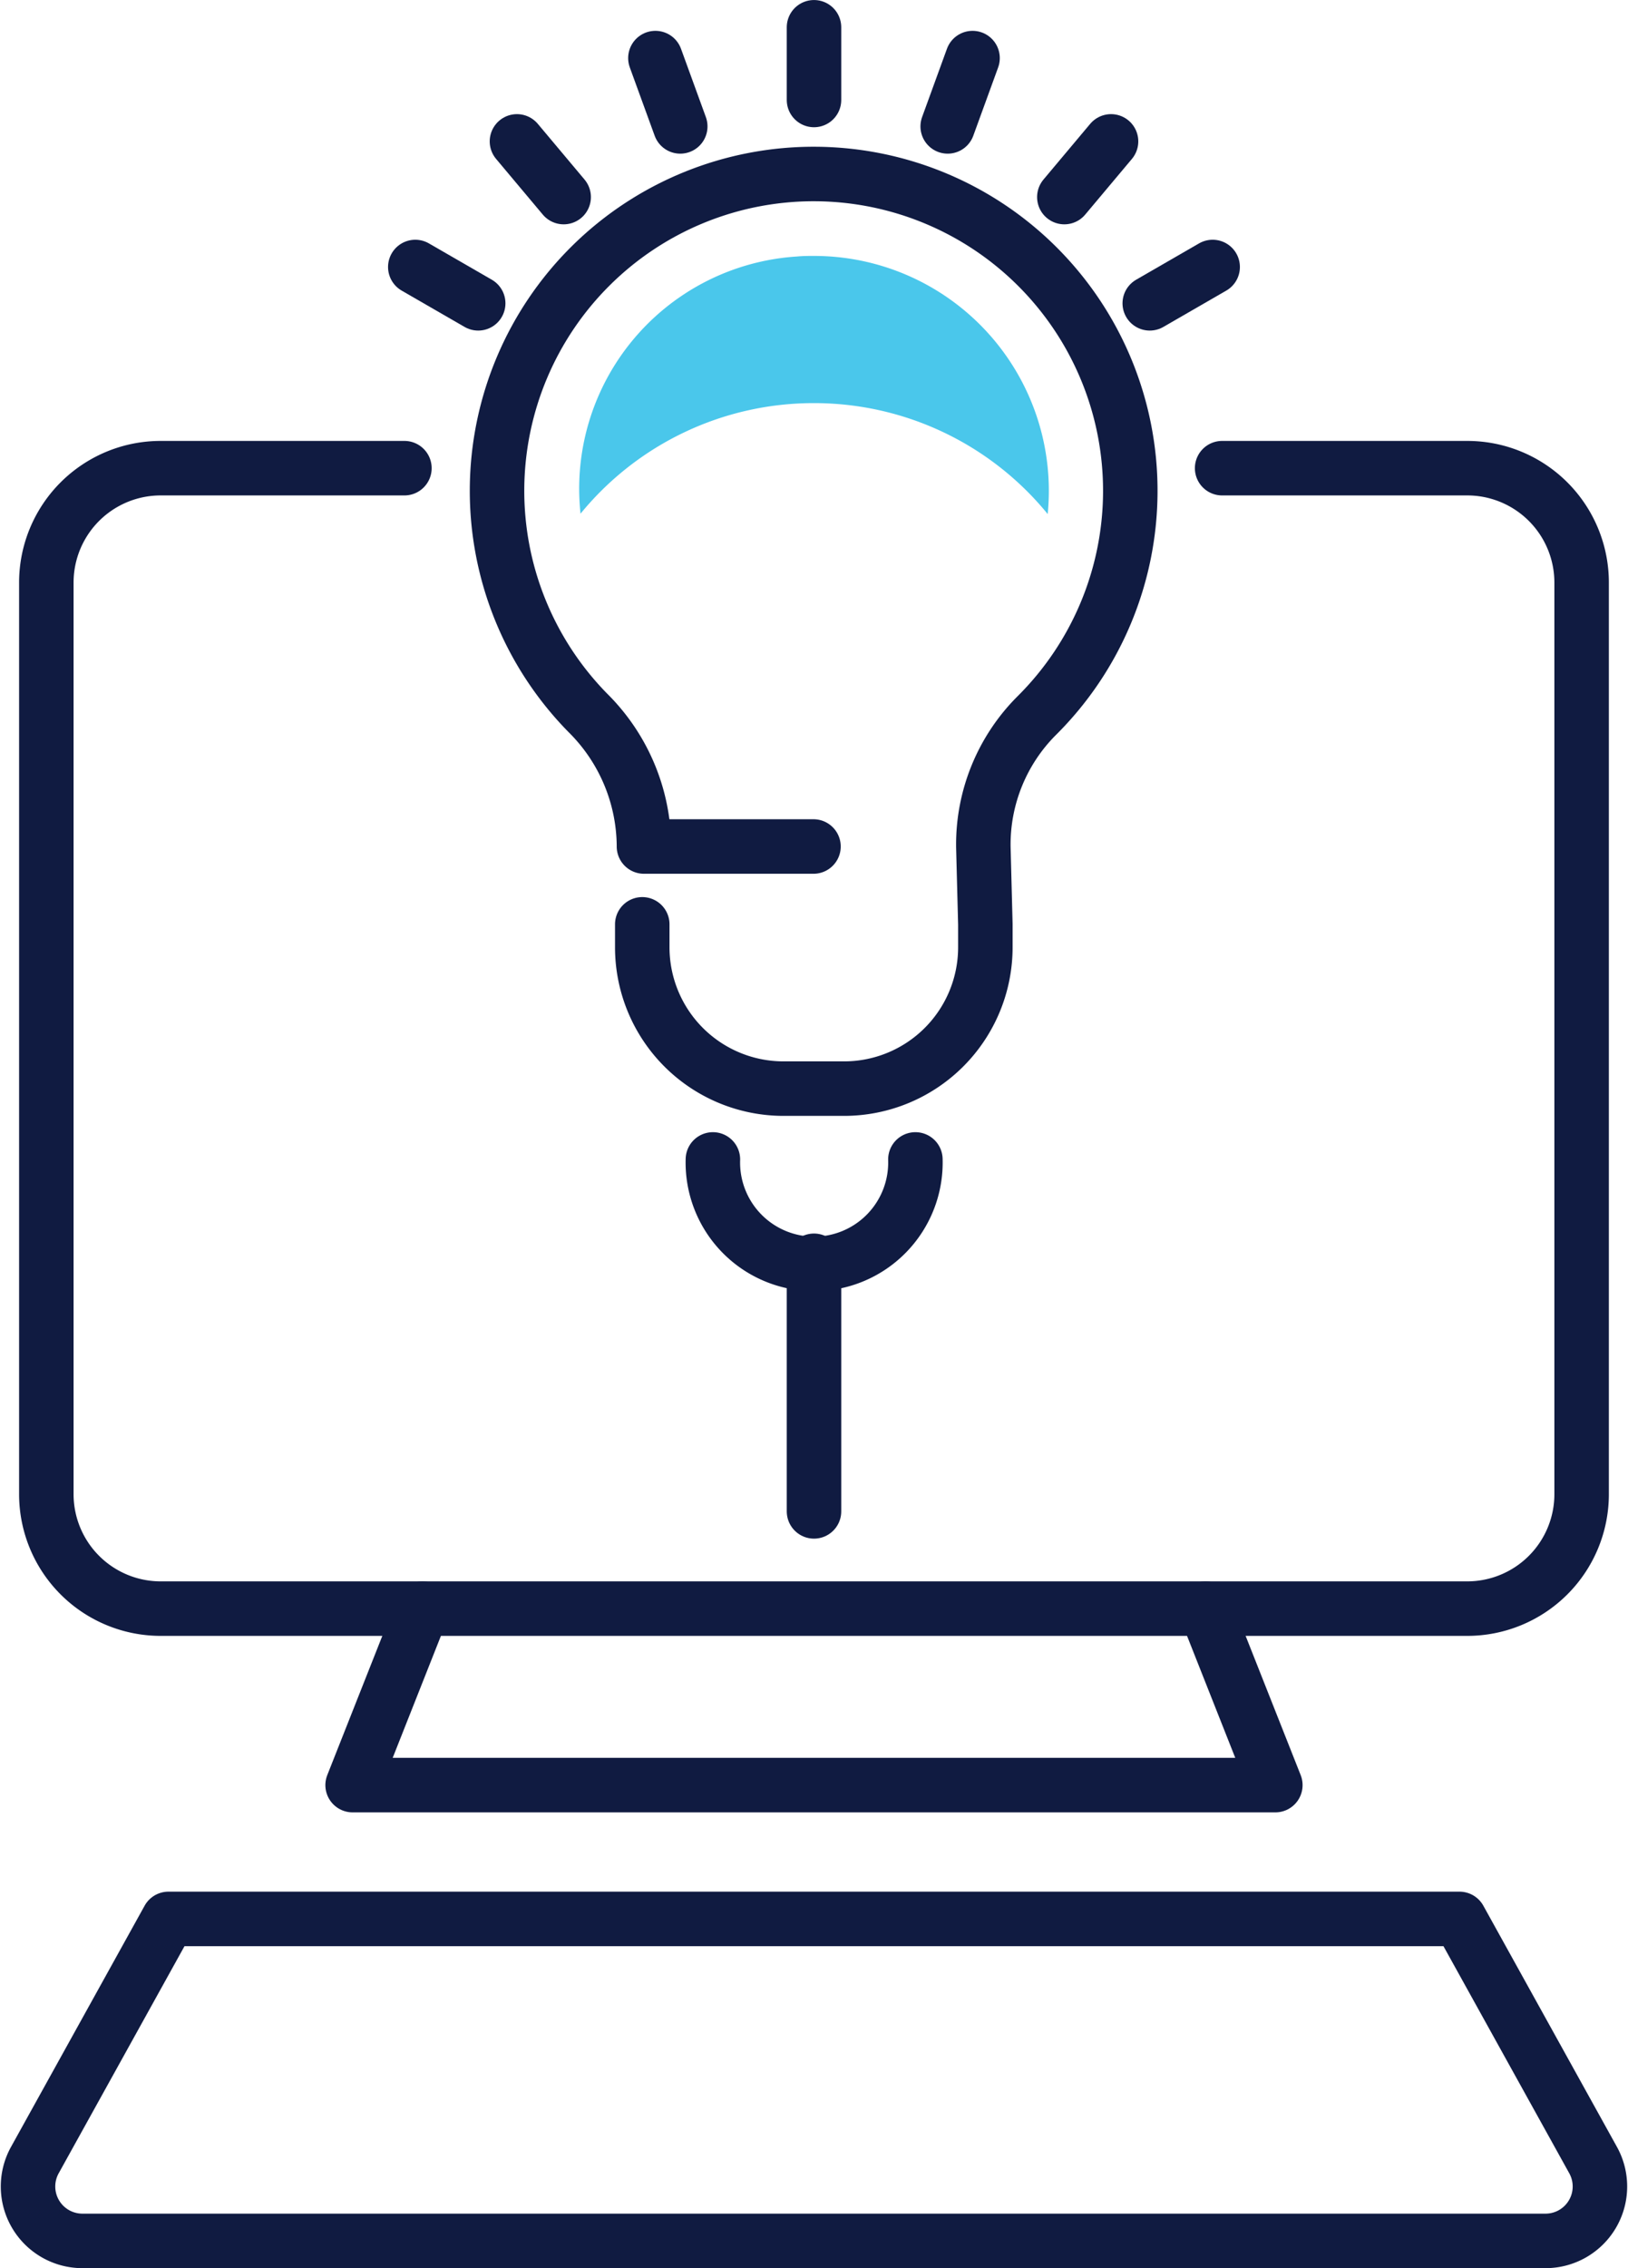
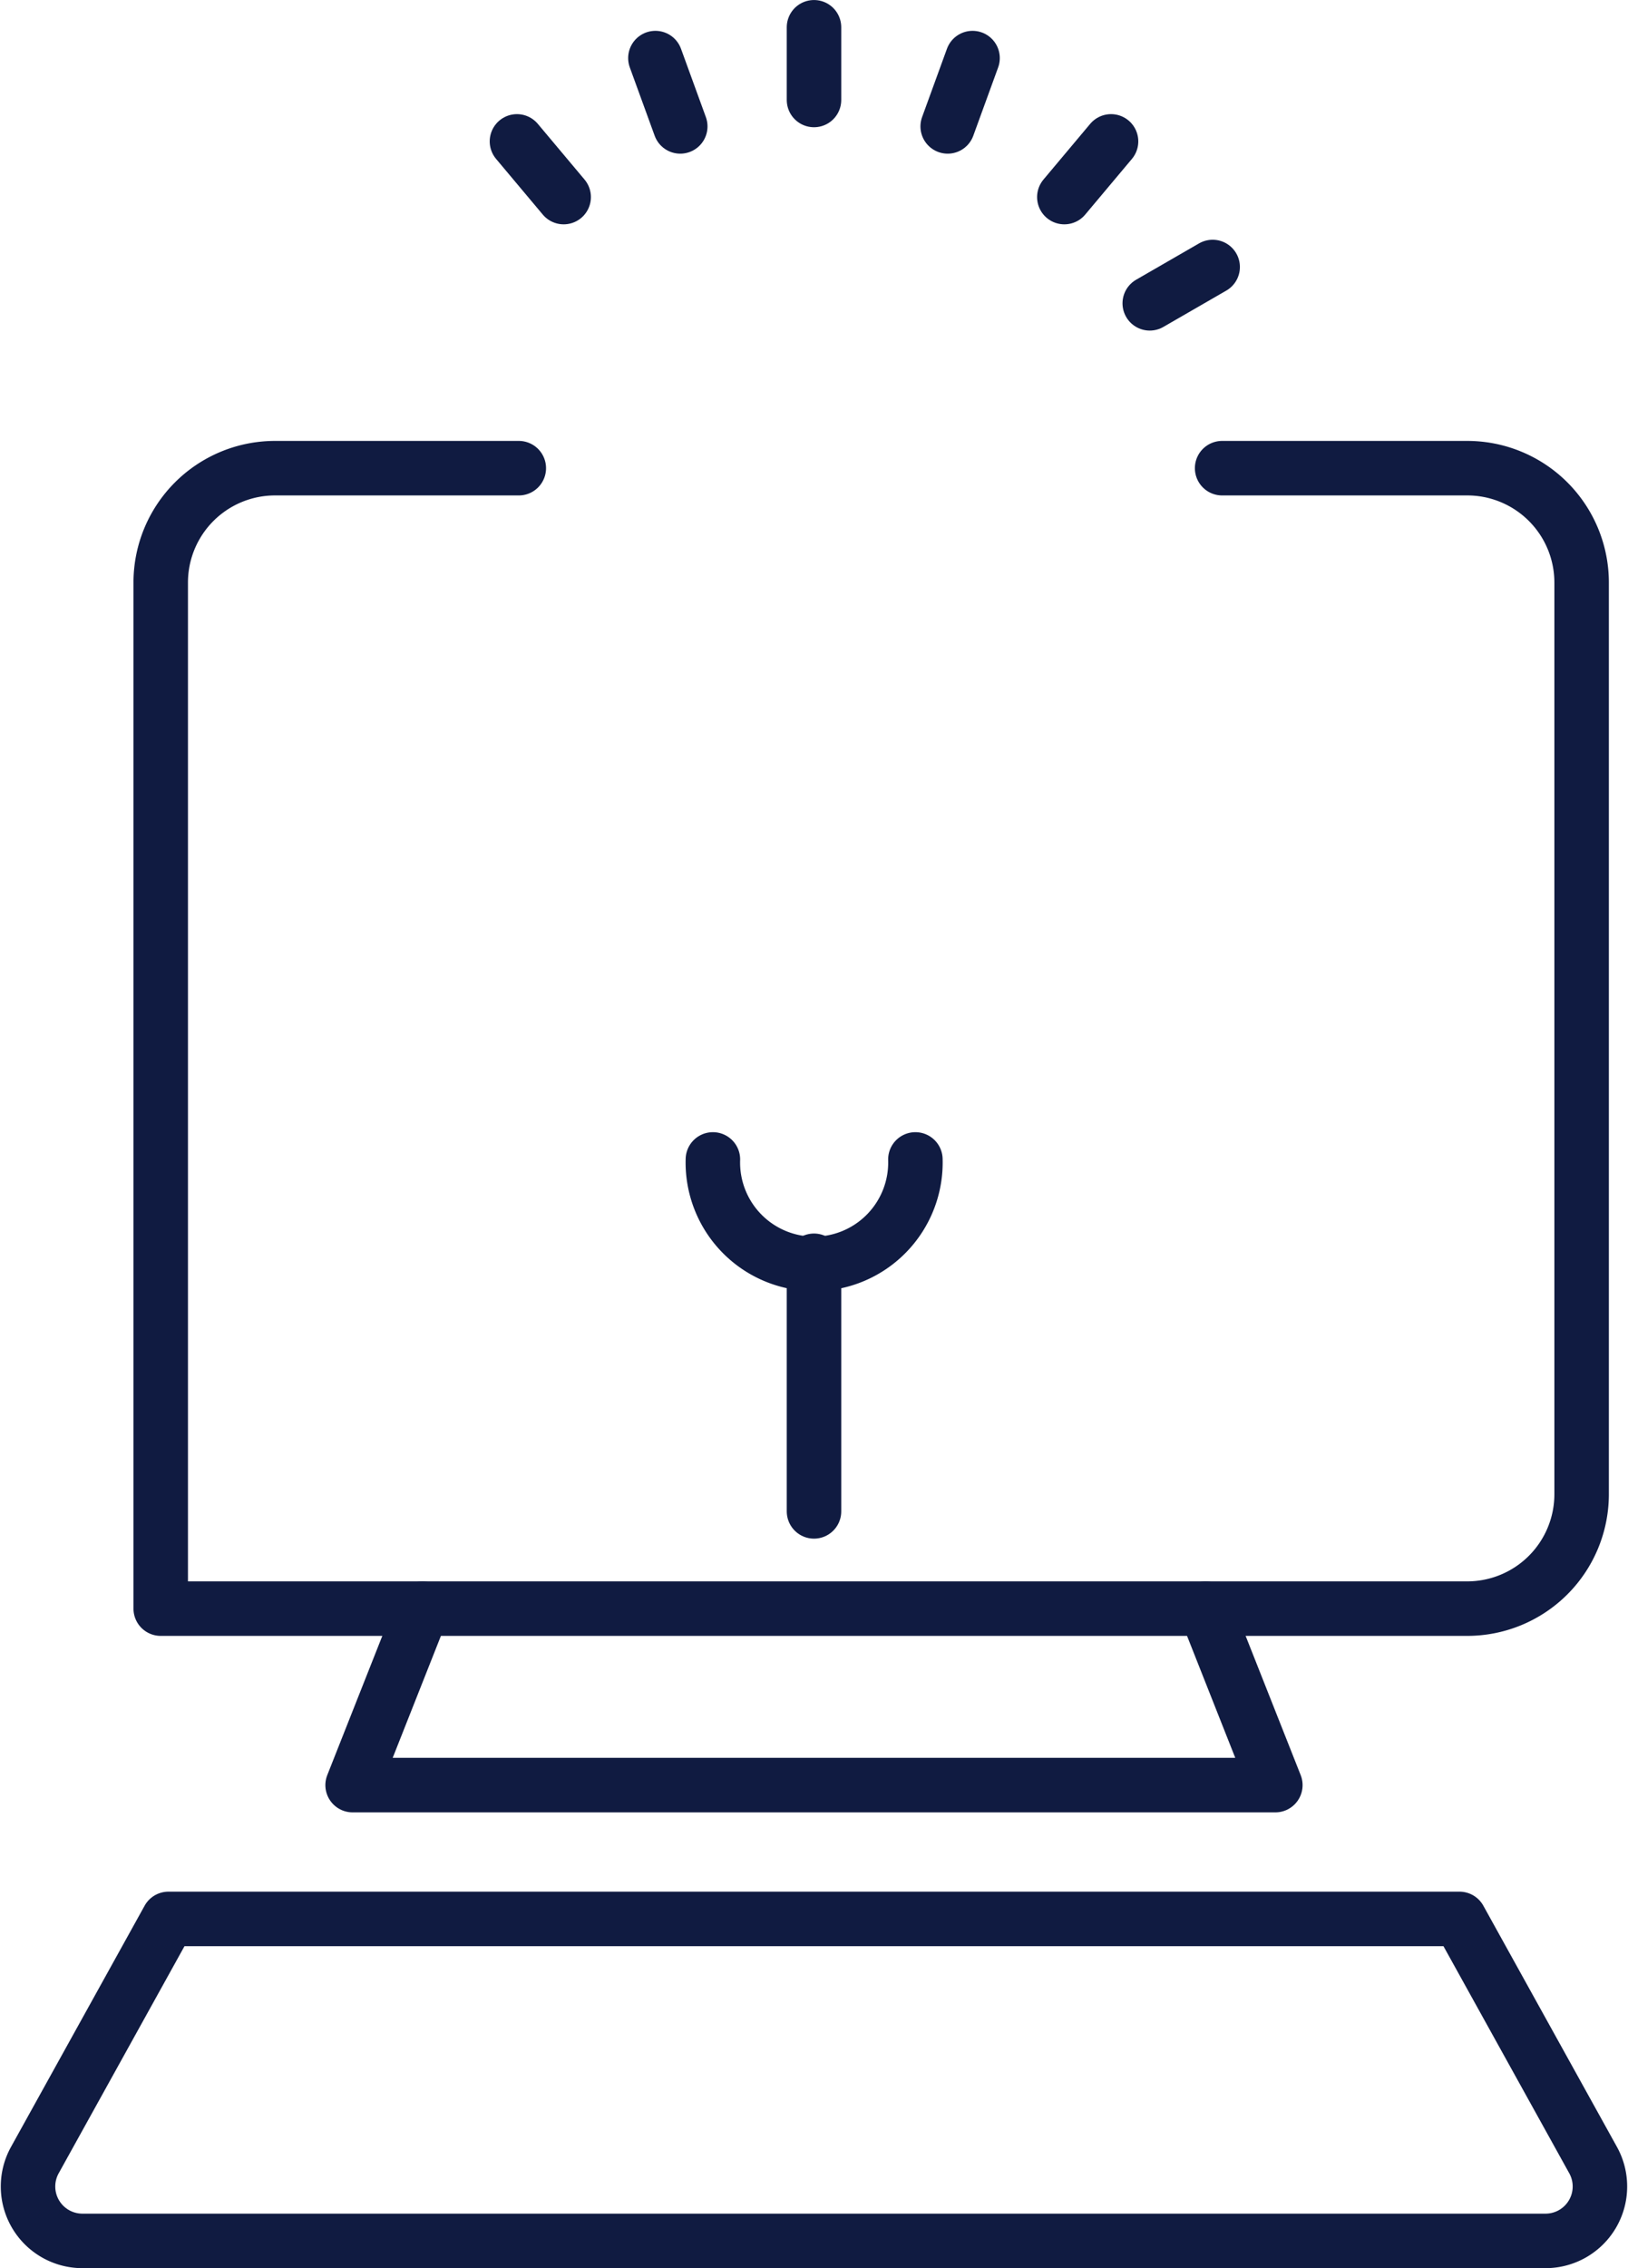
<svg xmlns="http://www.w3.org/2000/svg" width="34.572" height="48.141" viewBox="0 0 34.572 48.141">
  <g id="Group_6142" data-name="Group 6142" transform="translate(-1787.161 -904.144)">
    <g id="Group_6140" data-name="Group 6140">
      <g id="Group_6138" data-name="Group 6138">
-         <path id="Path_7828" data-name="Path 7828" d="M1800.8,923.763v.487a3,3,0,0,0,3,3h1.286a3,3,0,0,0,3-3v-.487l-.043-1.652v-.024a3.867,3.867,0,0,1,1.13-2.75,6.724,6.724,0,1,0-9.525-.059,4.013,4.013,0,0,1,1.188,2.809v.024h3.6" fill="none" stroke="#101b41" stroke-linecap="round" stroke-linejoin="round" stroke-width="1.157" />
-       </g>
+         </g>
      <g id="Group_6139" data-name="Group 6139">
        <line id="Line_35" data-name="Line 35" y1="1.543" transform="translate(1804.447 904.723)" fill="none" stroke="#101b41" stroke-linecap="round" stroke-linejoin="round" stroke-width="1.157" />
        <line id="Line_36" data-name="Line 36" x1="0.528" y1="1.45" transform="translate(1801.079 905.377)" fill="none" stroke="#101b41" stroke-linecap="round" stroke-linejoin="round" stroke-width="1.157" />
        <line id="Line_37" data-name="Line 37" x1="0.992" y1="1.182" transform="translate(1798.139 907.145)" fill="none" stroke="#101b41" stroke-linecap="round" stroke-linejoin="round" stroke-width="1.157" />
-         <line id="Line_38" data-name="Line 38" x1="1.336" y1="0.771" transform="translate(1795.98 909.811)" fill="none" stroke="#101b41" stroke-linecap="round" stroke-linejoin="round" stroke-width="1.157" />
        <line id="Line_39" data-name="Line 39" y1="1.45" x2="0.528" transform="translate(1807.286 905.377)" fill="none" stroke="#101b41" stroke-linecap="round" stroke-linejoin="round" stroke-width="1.157" />
        <line id="Line_40" data-name="Line 40" y1="1.182" x2="0.992" transform="translate(1809.763 907.145)" fill="none" stroke="#101b41" stroke-linecap="round" stroke-linejoin="round" stroke-width="1.157" />
        <line id="Line_41" data-name="Line 41" y1="0.771" x2="1.336" transform="translate(1811.577 909.811)" fill="none" stroke="#101b41" stroke-linecap="round" stroke-linejoin="round" stroke-width="1.157" />
      </g>
      <path id="Path_7829" data-name="Path 7829" d="M1806.6,928.753a2.151,2.151,0,1,1-4.3,0" fill="none" stroke="#101b41" stroke-linecap="round" stroke-linejoin="round" stroke-width="1.157" />
-       <path id="Path_7830" data-name="Path 7830" d="M1804.447,912.7a6.4,6.4,0,0,1,4.963,2.355c.015-.163.024-.327.024-.492a4.986,4.986,0,0,0-4.986-4.987c-.119,0-.238,0-.359.012a4.938,4.938,0,0,0-4.6,5.459A6.393,6.393,0,0,1,1804.447,912.7Z" fill="#4ac7eb" />
    </g>
    <g id="Group_6141" data-name="Group 6141">
-       <path id="Path_7831" data-name="Path 7831" d="M1813.114,914.081h5.206a2.428,2.428,0,0,1,2.428,2.429v19.348a2.429,2.429,0,0,1-2.428,2.429h-27.746a2.429,2.429,0,0,1-2.429-2.429V916.51a2.428,2.428,0,0,1,2.429-2.429h5.175" fill="none" stroke="#101b41" stroke-linecap="round" stroke-linejoin="round" stroke-width="1.157" />
+       <path id="Path_7831" data-name="Path 7831" d="M1813.114,914.081h5.206a2.428,2.428,0,0,1,2.428,2.429v19.348a2.429,2.429,0,0,1-2.428,2.429h-27.746V916.51a2.428,2.428,0,0,1,2.429-2.429h5.175" fill="none" stroke="#101b41" stroke-linecap="round" stroke-linejoin="round" stroke-width="1.157" />
      <path id="Path_7832" data-name="Path 7832" d="M1796.131,938.287l-1.482,3.746h19.595l-1.482-3.746" fill="none" stroke="#101b41" stroke-linecap="round" stroke-linejoin="round" stroke-width="1.157" />
      <path id="Path_7833" data-name="Path 7833" d="M1818.155,944.873l2.837,5.119a1.155,1.155,0,0,1-1.01,1.715h-31.071a1.155,1.155,0,0,1-1.01-1.715l2.837-5.119Z" fill="none" stroke="#101b41" stroke-linecap="round" stroke-linejoin="round" stroke-width="1.157" />
    </g>
    <line id="Line_42" data-name="Line 42" y2="5.319" transform="translate(1804.447 930.904)" fill="none" stroke="#101b41" stroke-linecap="round" stroke-linejoin="round" stroke-width="1.157" />
  </g>
</svg>